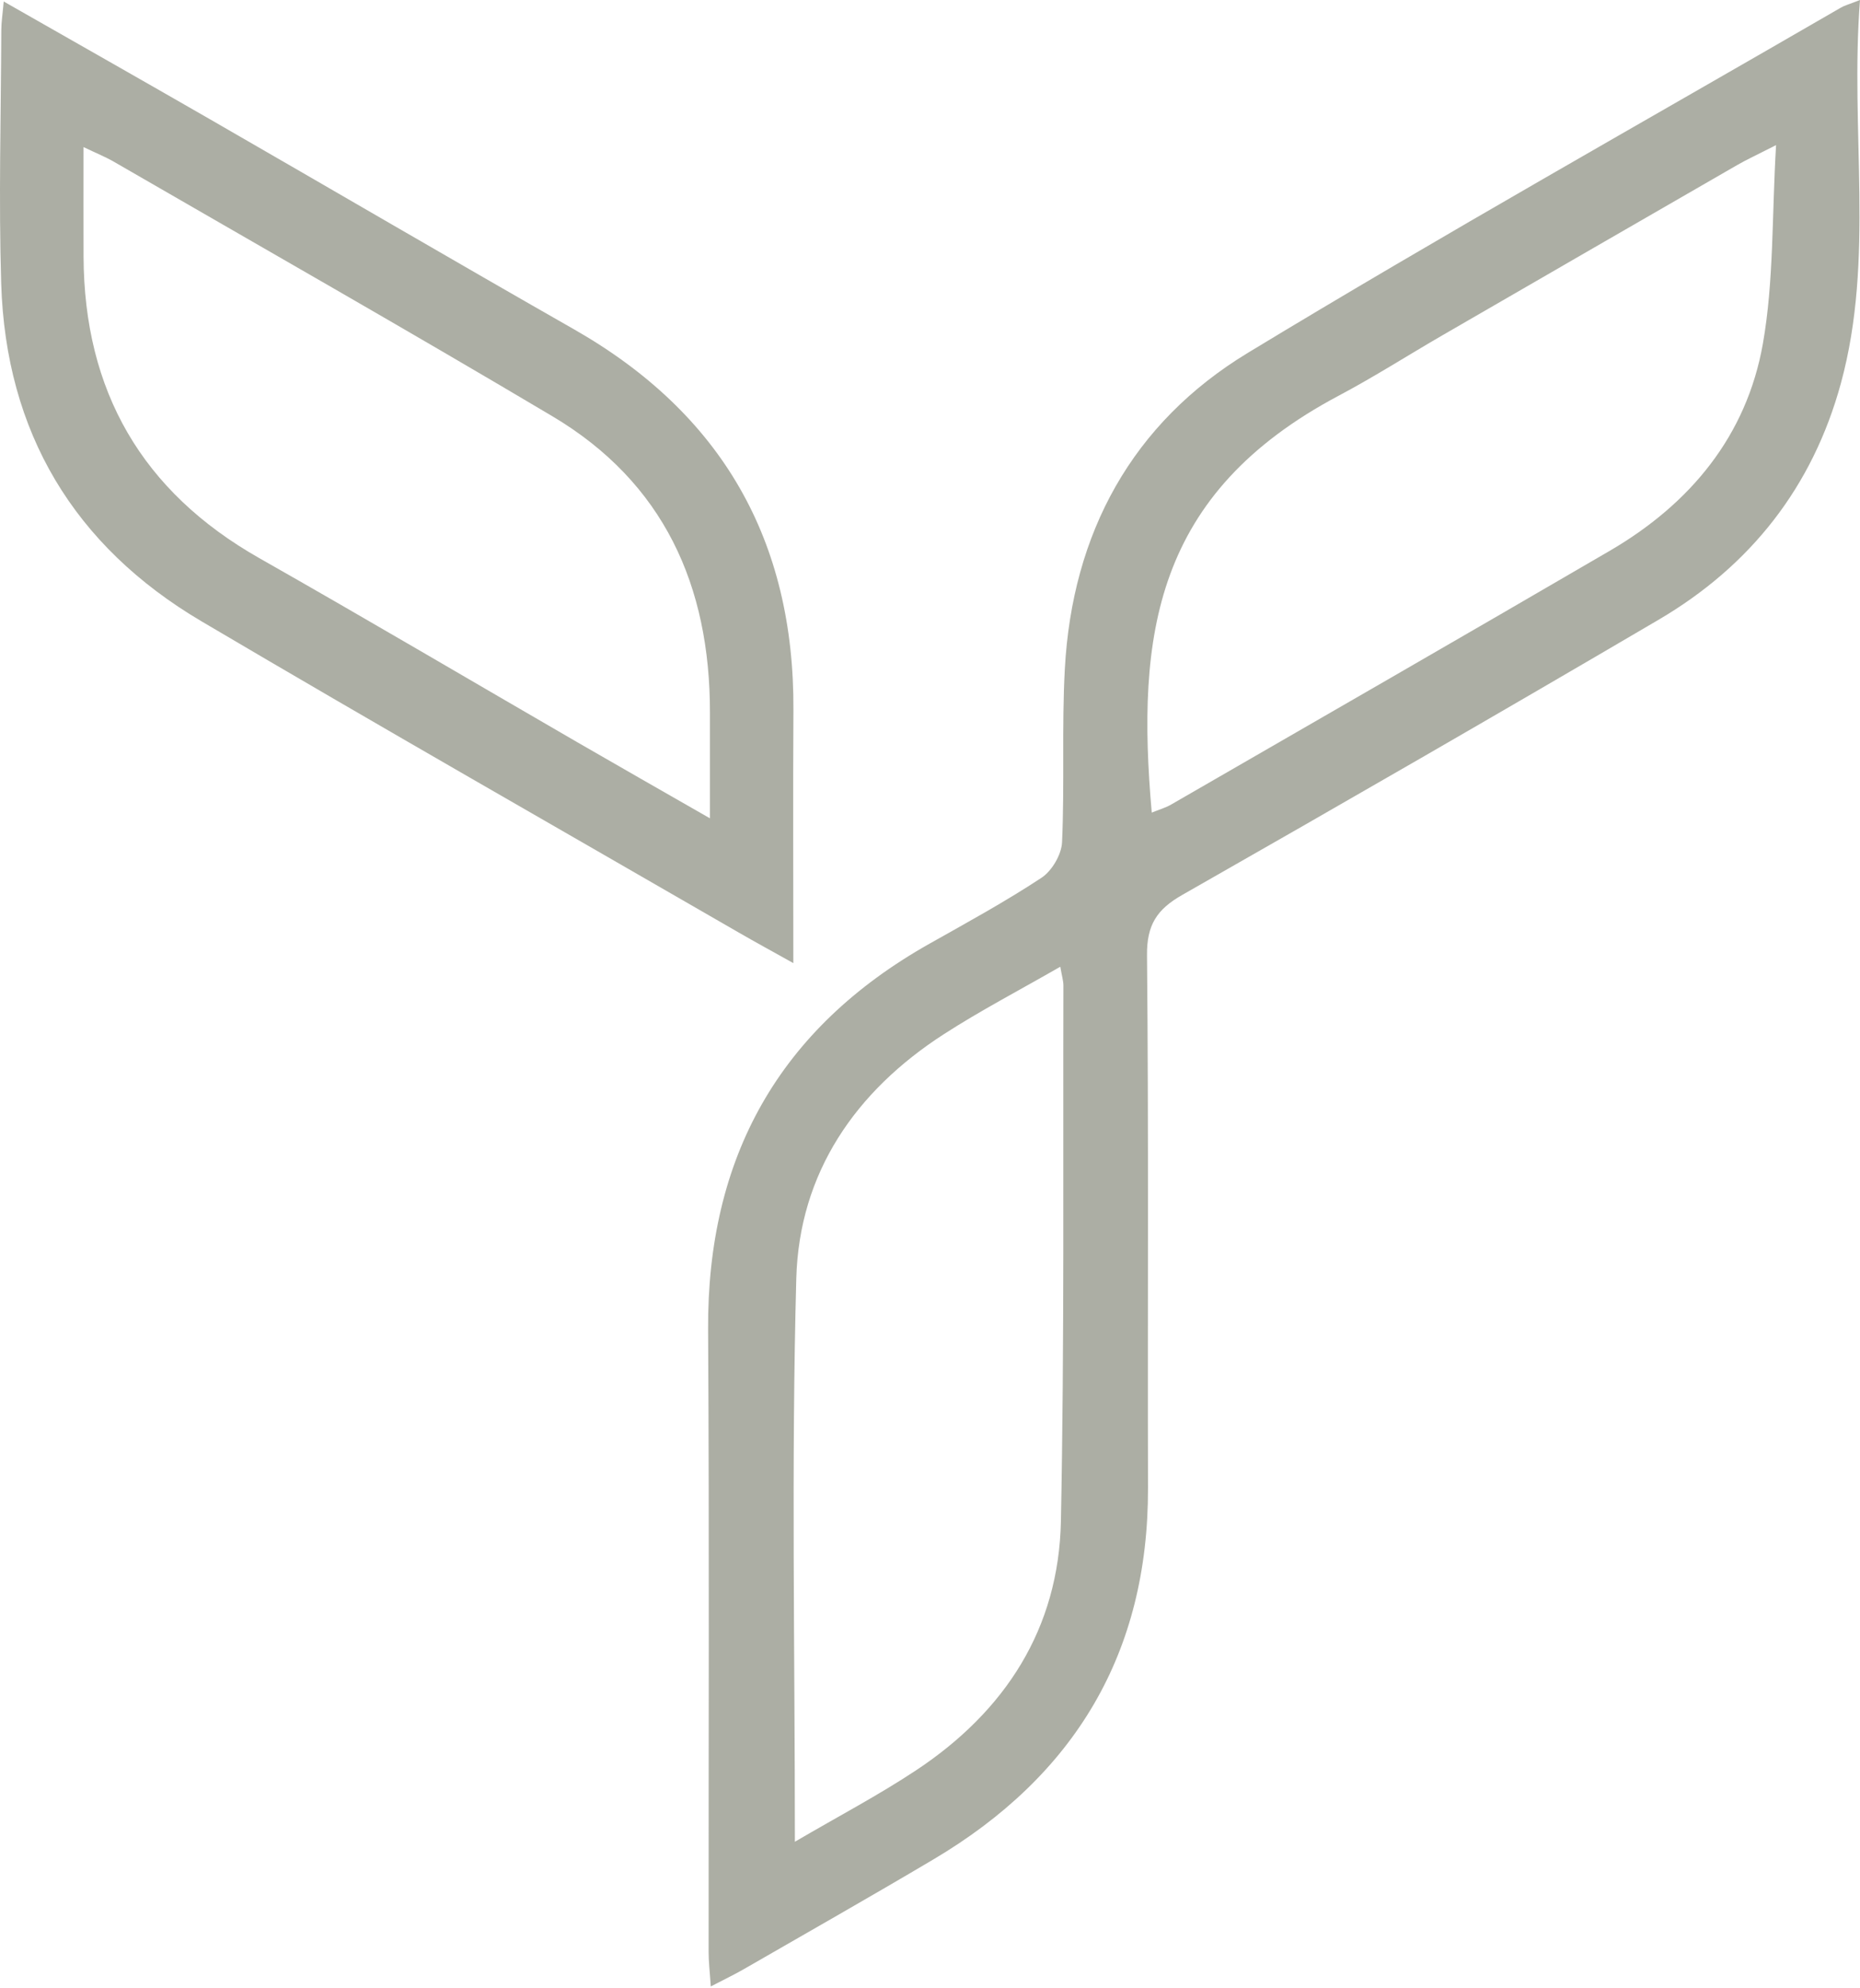
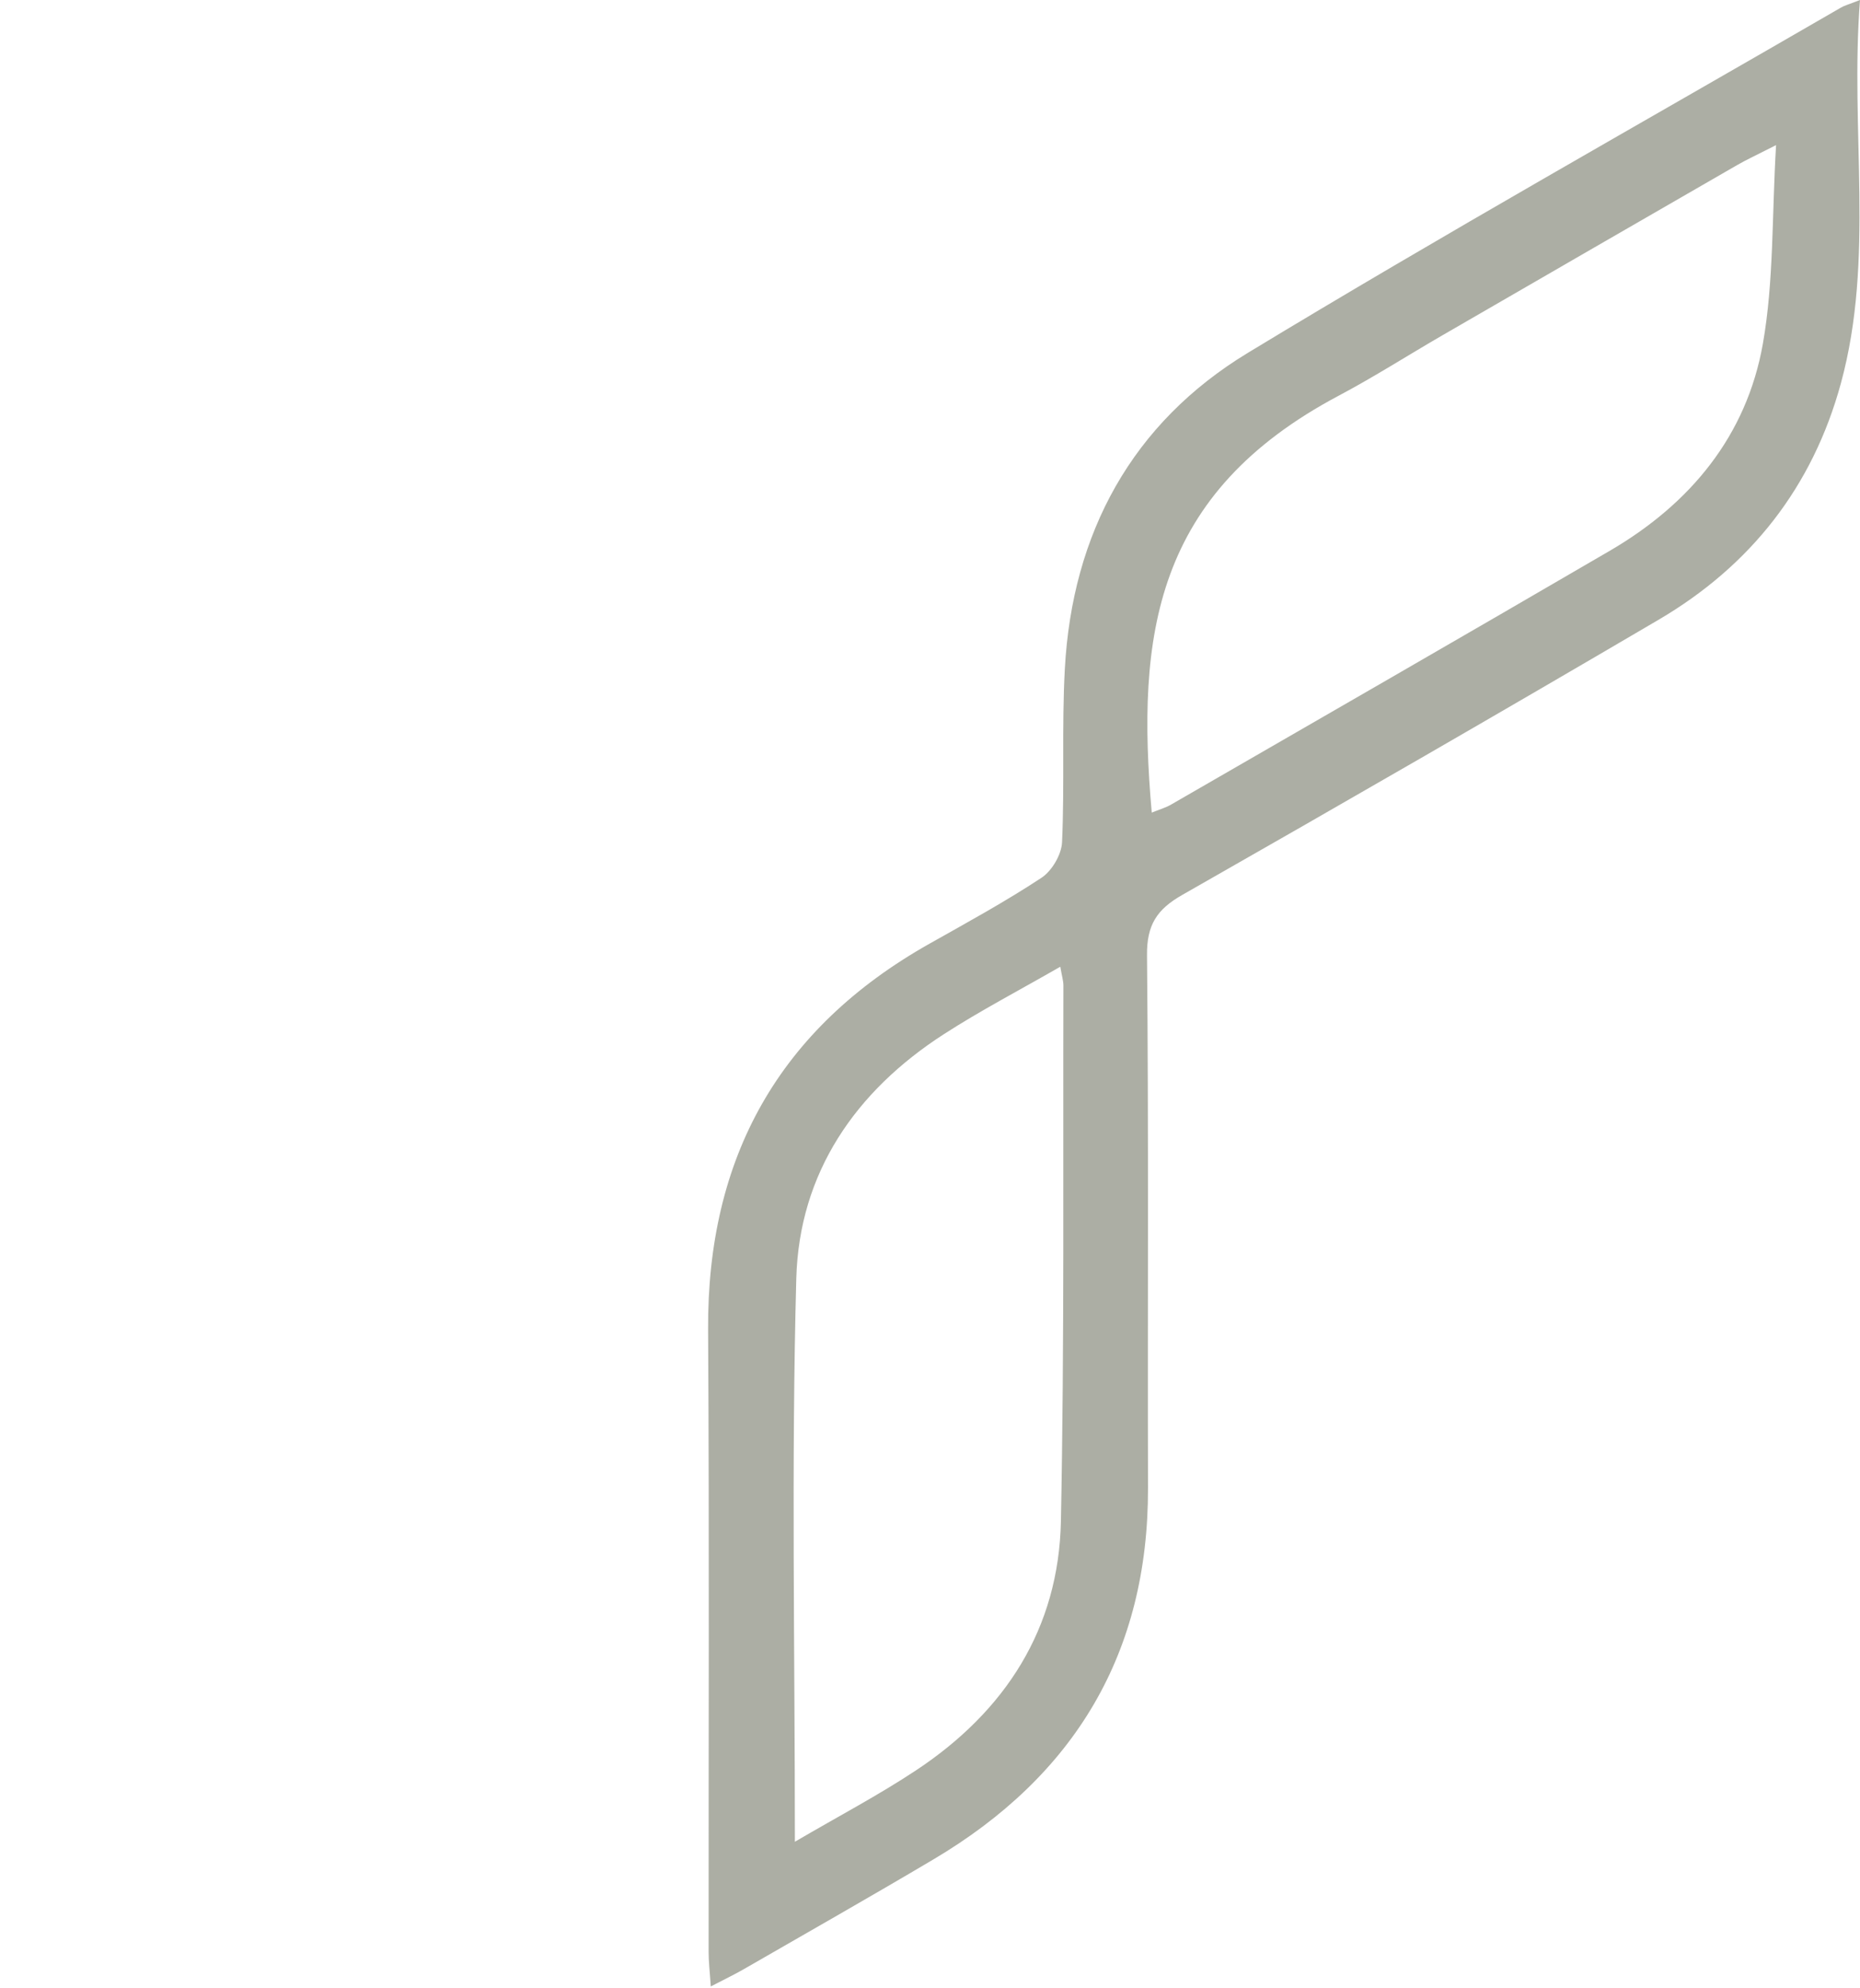
<svg xmlns="http://www.w3.org/2000/svg" width="1275" height="1362" viewBox="0 0 1275 1362" fill="none">
  <path d="M1275 0C1267.99 89.851 1285.24 177.12 1261.9 262.655C1242.54 333.612 1200 387.647 1137 424.629C1028.56 488.28 919.593 551.048 810.329 613.268C792.98 623.147 786.054 633.841 786.253 654.55C787.428 776.173 786.622 897.816 786.938 1019.45C787.234 1132.93 736.54 1216.77 639.985 1274.01C596.842 1299.59 553.204 1324.34 509.741 1349.37C503.267 1353.1 496.497 1356.32 487.223 1361.15C486.573 1351.19 485.753 1344.47 485.748 1337.76C485.641 1195.62 486.262 1053.47 485.389 911.331C484.661 793.14 534.006 704.726 637.204 646.613C663.056 632.054 689.155 617.797 713.891 601.496C721.054 596.777 727.634 585.607 728.018 577.107C729.794 537.577 727.78 497.863 729.925 458.367C734.991 365.2 776.009 289.879 855.466 241.727C989.559 160.464 1126.38 83.71 1262.09 5.112C1264.44 3.752 1267.17 3.063 1274.99 0L1275 0ZM1217.46 99.439C1204.31 106.152 1197.39 109.308 1190.83 113.089C1123.54 151.852 1056.3 190.678 989.083 229.562C965.26 243.344 942.024 258.218 917.73 271.102C791.262 338.156 778.794 435.003 789.505 556.806C794.246 554.864 798.842 553.572 802.846 551.262C903.127 493.402 1003.5 435.687 1103.52 377.385C1158.67 345.239 1197.29 298.646 1208.44 235.426C1215.96 192.717 1214.56 148.435 1217.46 99.439ZM544.891 1261.99C574.839 1244.46 602.306 1230.04 628.037 1212.99C688.937 1172.63 725.771 1116.11 727.236 1042.31C729.663 920.045 728.624 797.713 728.949 675.405C728.959 672.055 727.882 668.701 726.809 662.414C698.978 678.434 672.247 692.361 647.022 708.624C586.238 747.814 547.793 803.8 545.842 876.122C542.411 1003.26 544.881 1130.56 544.881 1261.99H544.891Z" fill="#ACAEA4" />
-   <path d="M2.548 1.032C51.248 28.809 97.744 55.135 144.056 81.791C227.25 129.68 310.12 178.137 393.513 225.677C494.785 283.406 544.562 370.291 543.877 486.671C543.547 543.158 543.819 599.654 543.819 659.941C530.085 652.266 518.142 645.786 506.383 638.99C383.545 568.022 260.251 497.827 138.087 425.714C50.68 374.116 3.956 296.178 0.821 194.302C-0.96 136.433 0.68 78.461 0.894 20.533C0.913 15.183 1.777 9.843 2.548 1.032ZM486.651 560.726C486.651 532.876 486.632 510.555 486.651 488.23C486.748 401.335 455.024 330.601 378.663 285.231C279.075 226.065 178.347 168.812 78.061 110.83C72.295 107.495 66.045 105 57.266 100.791C57.266 128.146 57.183 152.001 57.28 175.86C57.654 267.974 97.298 336.824 177.847 382.505C250.962 423.971 323.354 466.71 396.109 508.808C424.523 525.25 453.064 541.473 486.651 560.726Z" fill="#ACAEA4" />
</svg>